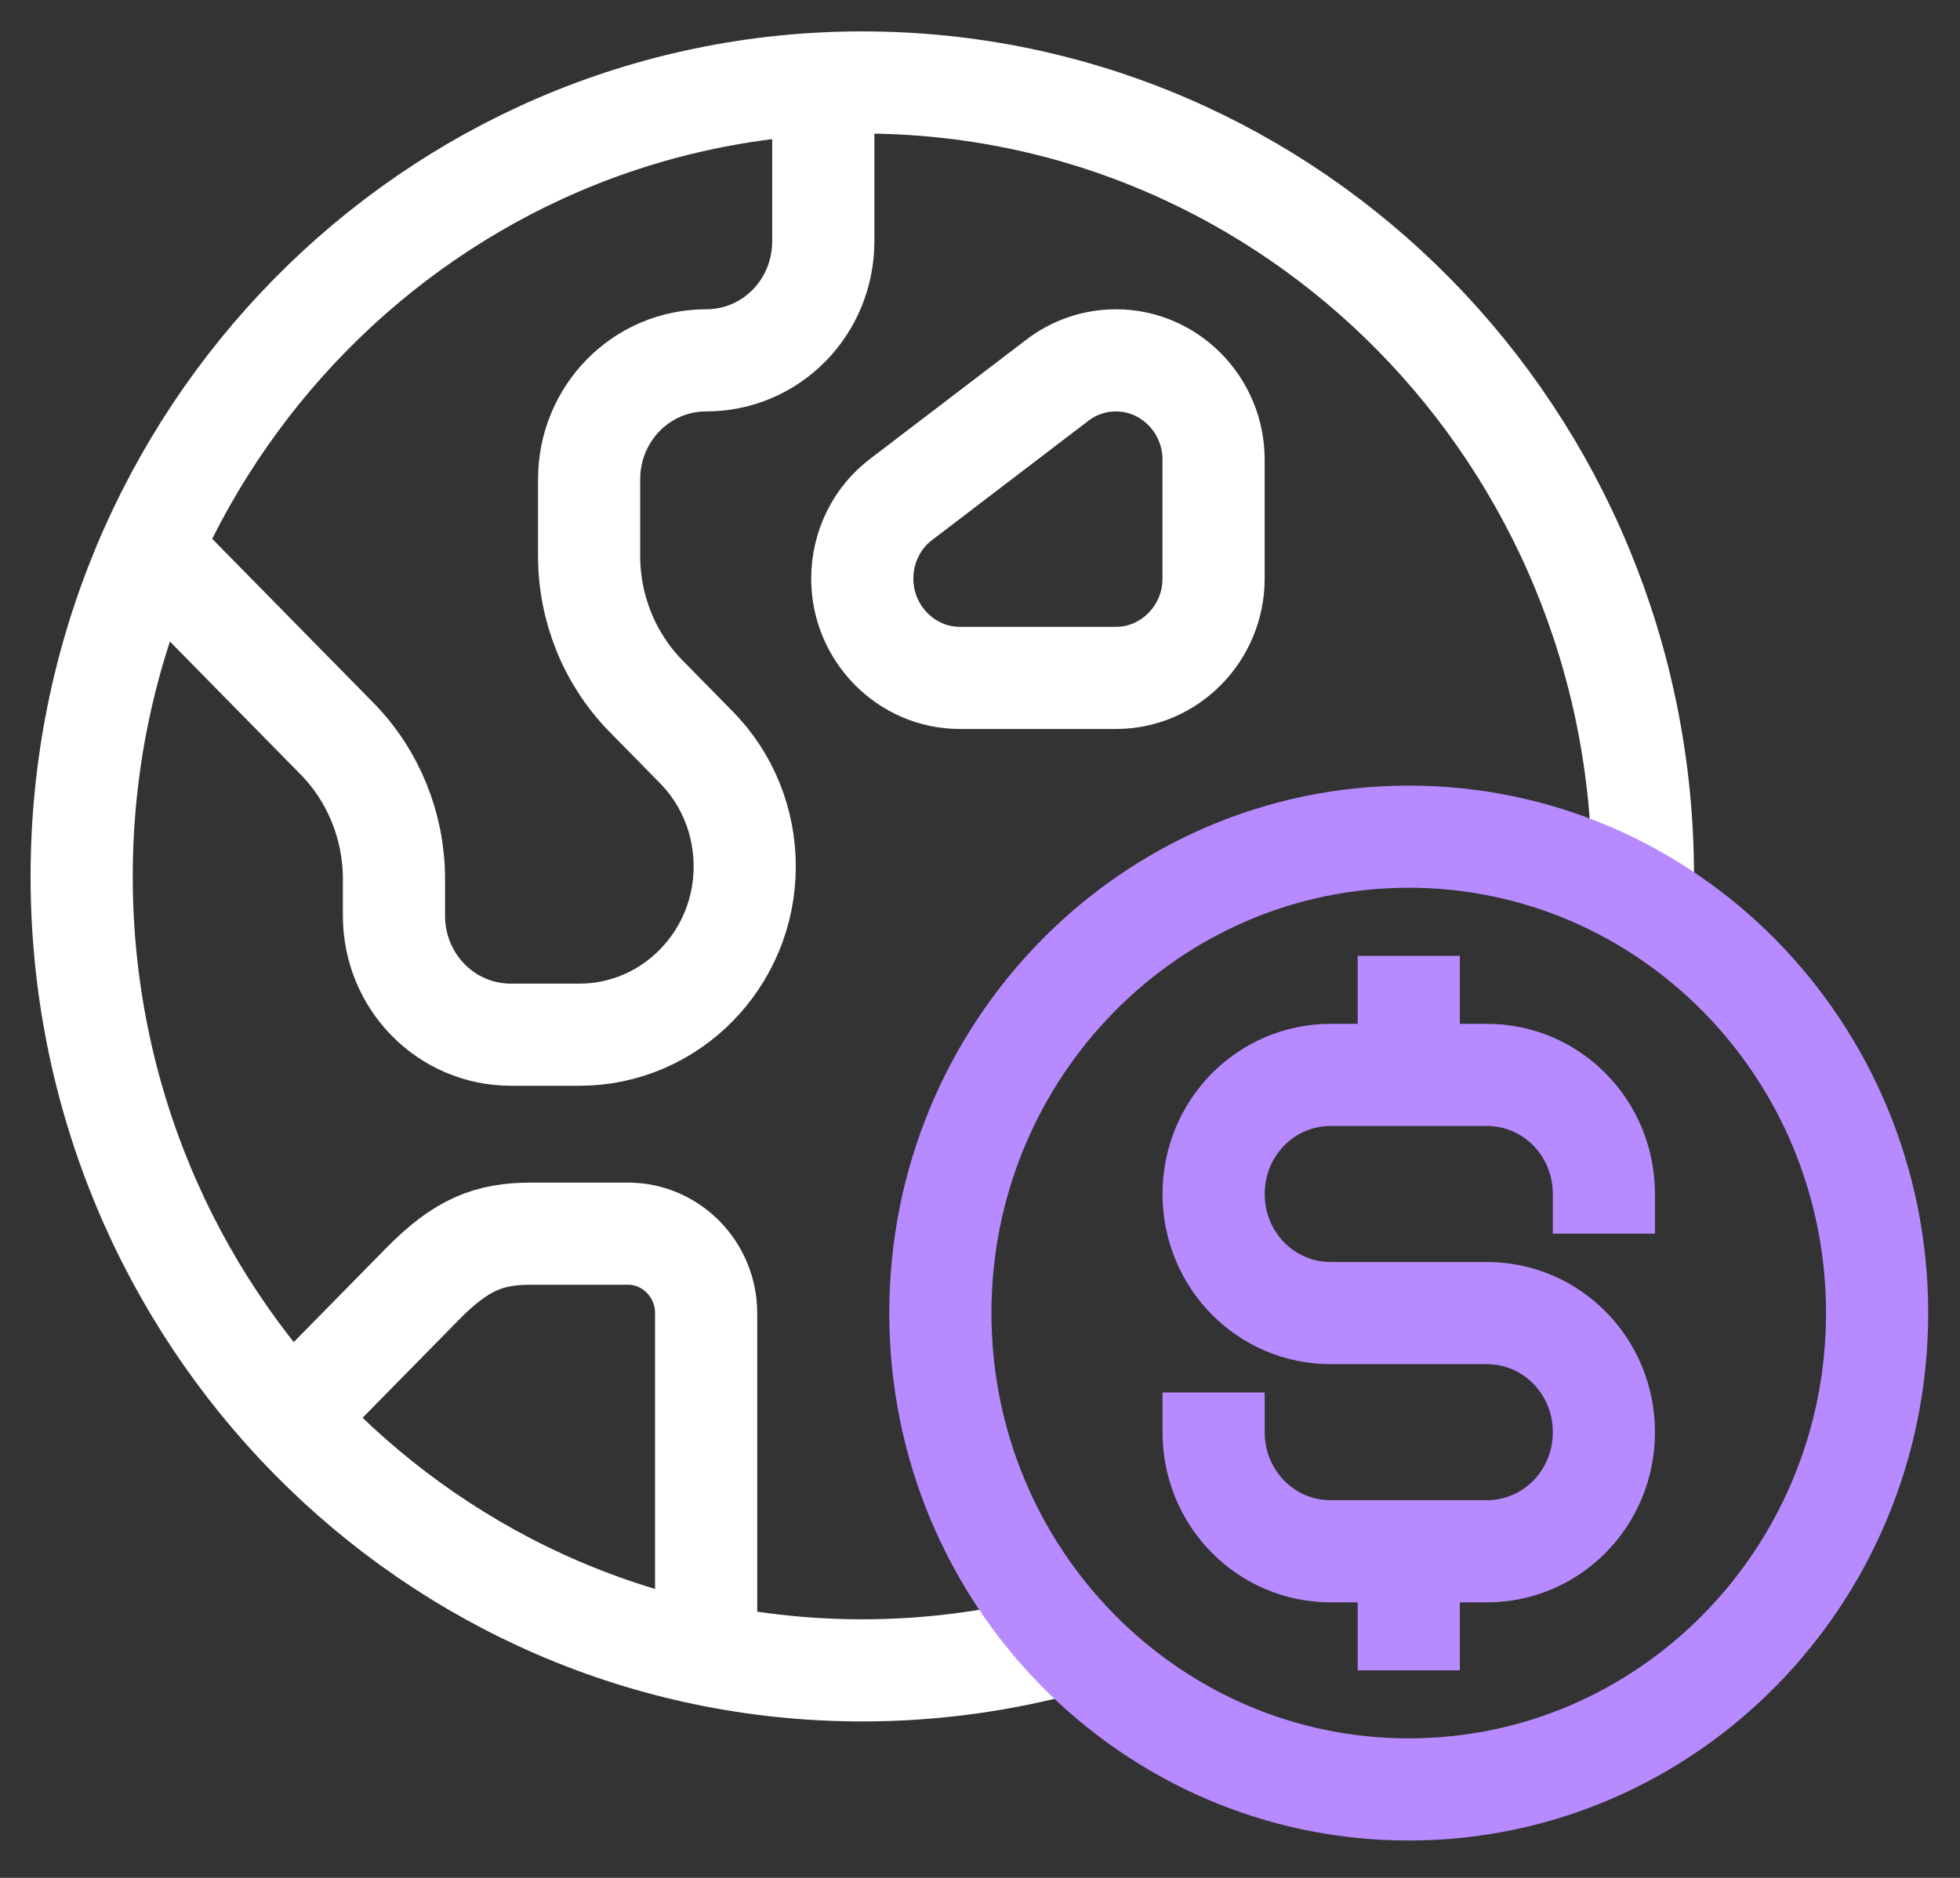
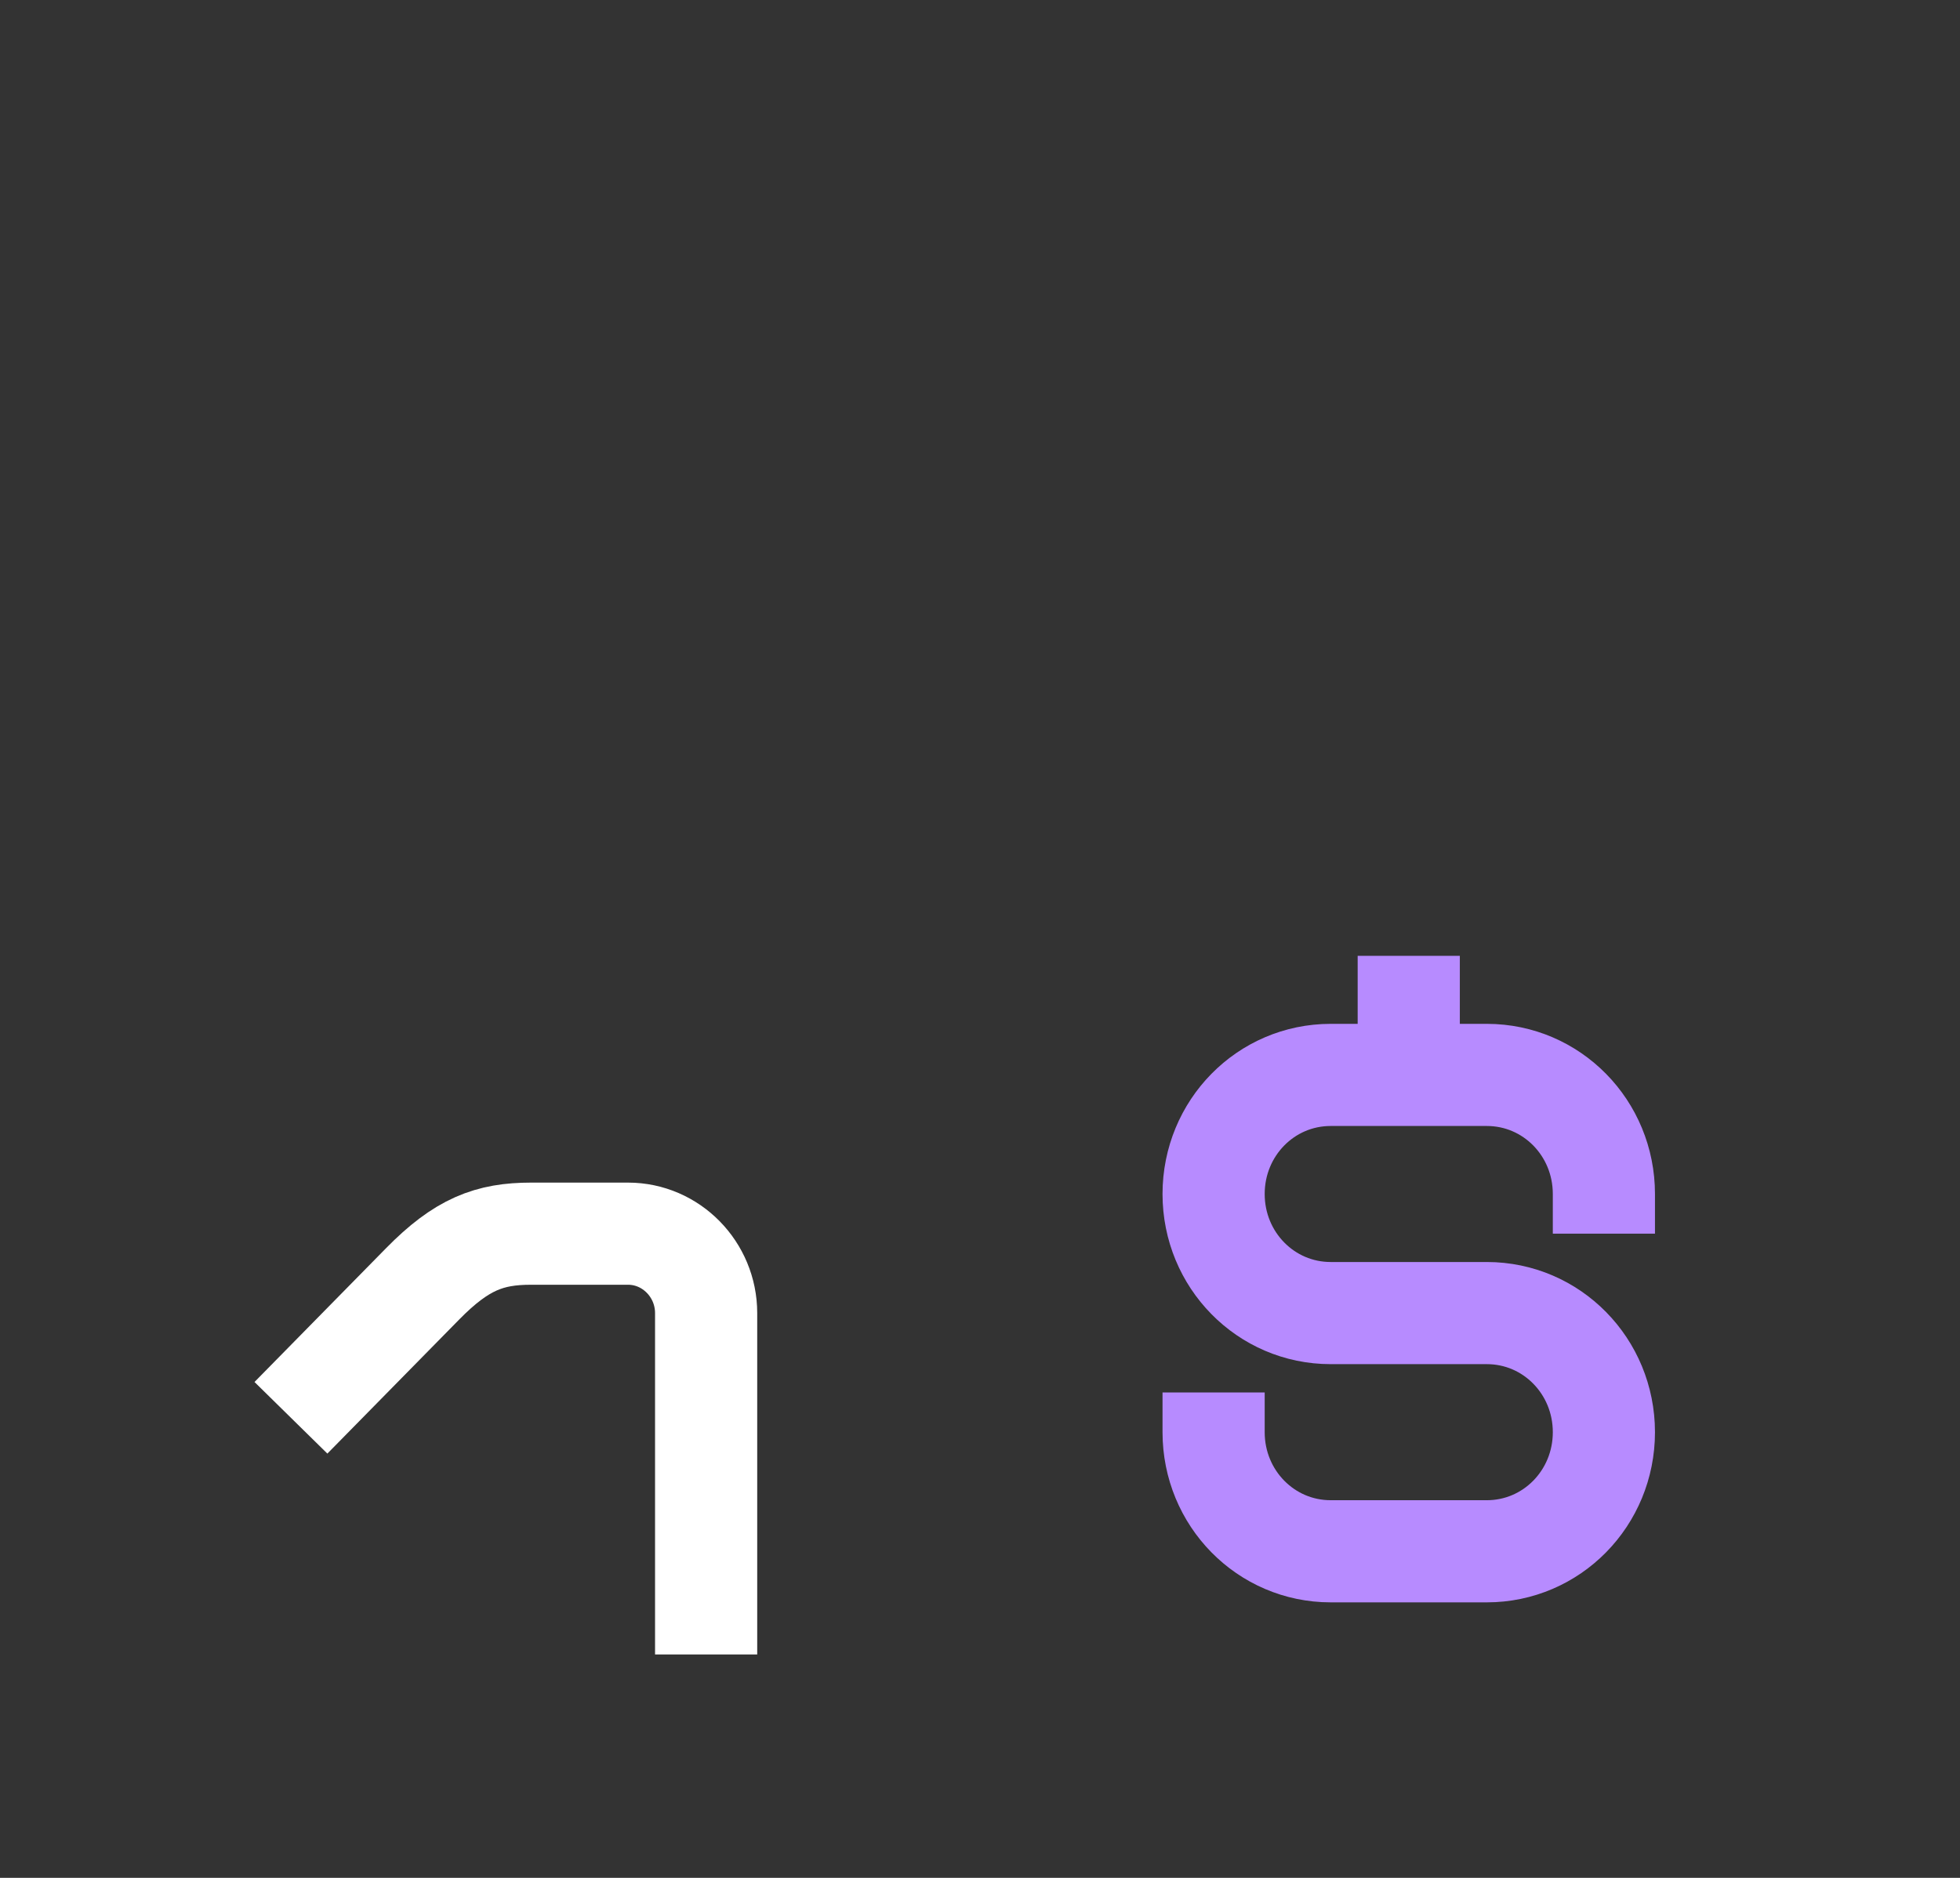
<svg xmlns="http://www.w3.org/2000/svg" width="48" height="46" viewBox="0 0 48 46" fill="none">
  <rect x="0" y="0" width="48" height="46" fill="#333333" stroke="none" />
-   <path d="M26.207 40.225C24.582 40.674 22.874 40.917 21.117 40.917C10.555 40.917 2 32.214 2 21.469C2 10.723 10.555 2.02 21.117 2.02C31.68 2.02 40.235 10.723 40.235 21.469C40.235 21.663 40.235 21.858 40.223 22.052" stroke="white" stroke-width="2.502" stroke-miterlimit="10" />
-   <path d="M34.5 43.834C40.835 43.834 45.97 38.609 45.97 32.165C45.97 25.72 40.835 20.495 34.5 20.495C28.165 20.495 23.029 25.72 23.029 32.165C23.029 38.609 28.165 43.834 34.5 43.834Z" stroke="#B78BFF" stroke-width="2.502" stroke-miterlimit="10" />
-   <path d="M20.162 2.044V5.91C20.162 7.526 18.884 8.827 17.294 8.827C15.705 8.827 14.427 10.128 14.427 11.744V13.616C14.427 14.905 14.929 16.145 15.825 17.056L17.056 18.308C17.82 19.086 18.238 20.132 18.238 21.226C18.238 23.499 16.422 25.346 14.188 25.346H12.515C10.926 25.346 9.648 24.046 9.648 22.429V21.529C9.648 20.241 9.146 19.001 8.25 18.09L3.697 13.458" stroke="white" stroke-width="2.502" stroke-miterlimit="10" />
-   <path d="M23.507 16.606C22.192 16.606 21.117 15.512 21.117 14.175C21.117 13.385 21.488 12.668 22.073 12.23L25.896 9.313C26.291 9.009 26.793 8.827 27.33 8.827C28.645 8.827 29.72 9.921 29.72 11.258V14.175C29.72 15.512 28.645 16.606 27.33 16.606H23.507Z" stroke="white" stroke-width="2.502" stroke-miterlimit="10" />
  <path d="M17.293 40.528V32.165C17.293 31.095 16.433 30.22 15.381 30.22H13.004C11.988 30.22 11.307 30.475 10.351 31.448C9.646 32.165 7.125 34.73 7.125 34.73" stroke="white" stroke-width="2.502" stroke-miterlimit="10" />
-   <path d="M34.5 40.917V38" stroke="#B78BFF" stroke-width="2.502" stroke-miterlimit="10" />
  <path d="M34.5 23.414V26.331" stroke="#B78BFF" stroke-width="2.502" stroke-miterlimit="10" />
  <path d="M39.279 30.22V29.248C39.279 27.631 38.001 26.331 36.412 26.331H32.588C30.999 26.331 29.721 27.631 29.721 29.248C29.721 30.864 30.999 32.165 32.588 32.165H36.412C38.001 32.165 39.279 33.466 39.279 35.083C39.279 36.699 38.001 38 36.412 38H32.588C30.999 38 29.721 36.699 29.721 35.083V34.11" stroke="#B78BFF" stroke-width="2.502" stroke-miterlimit="10" />
</svg>